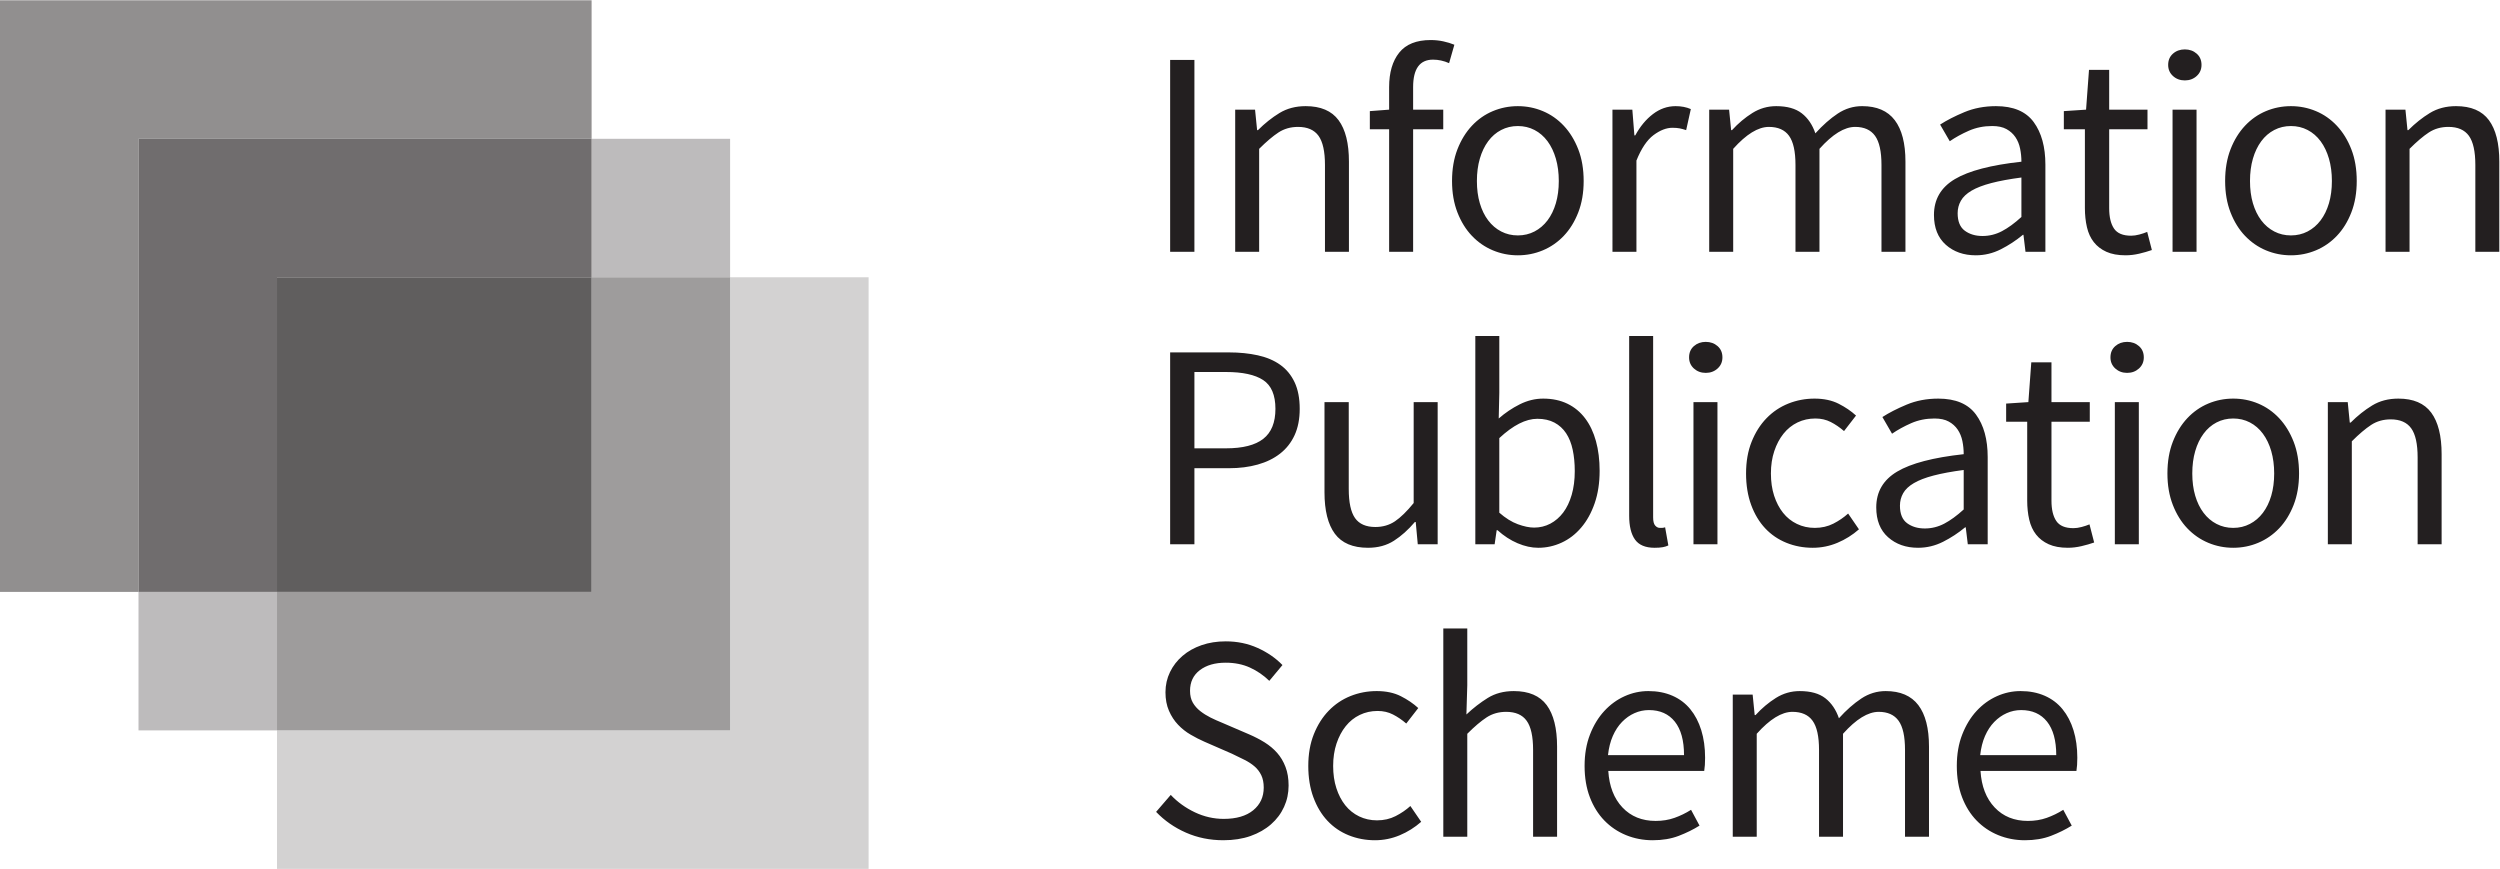
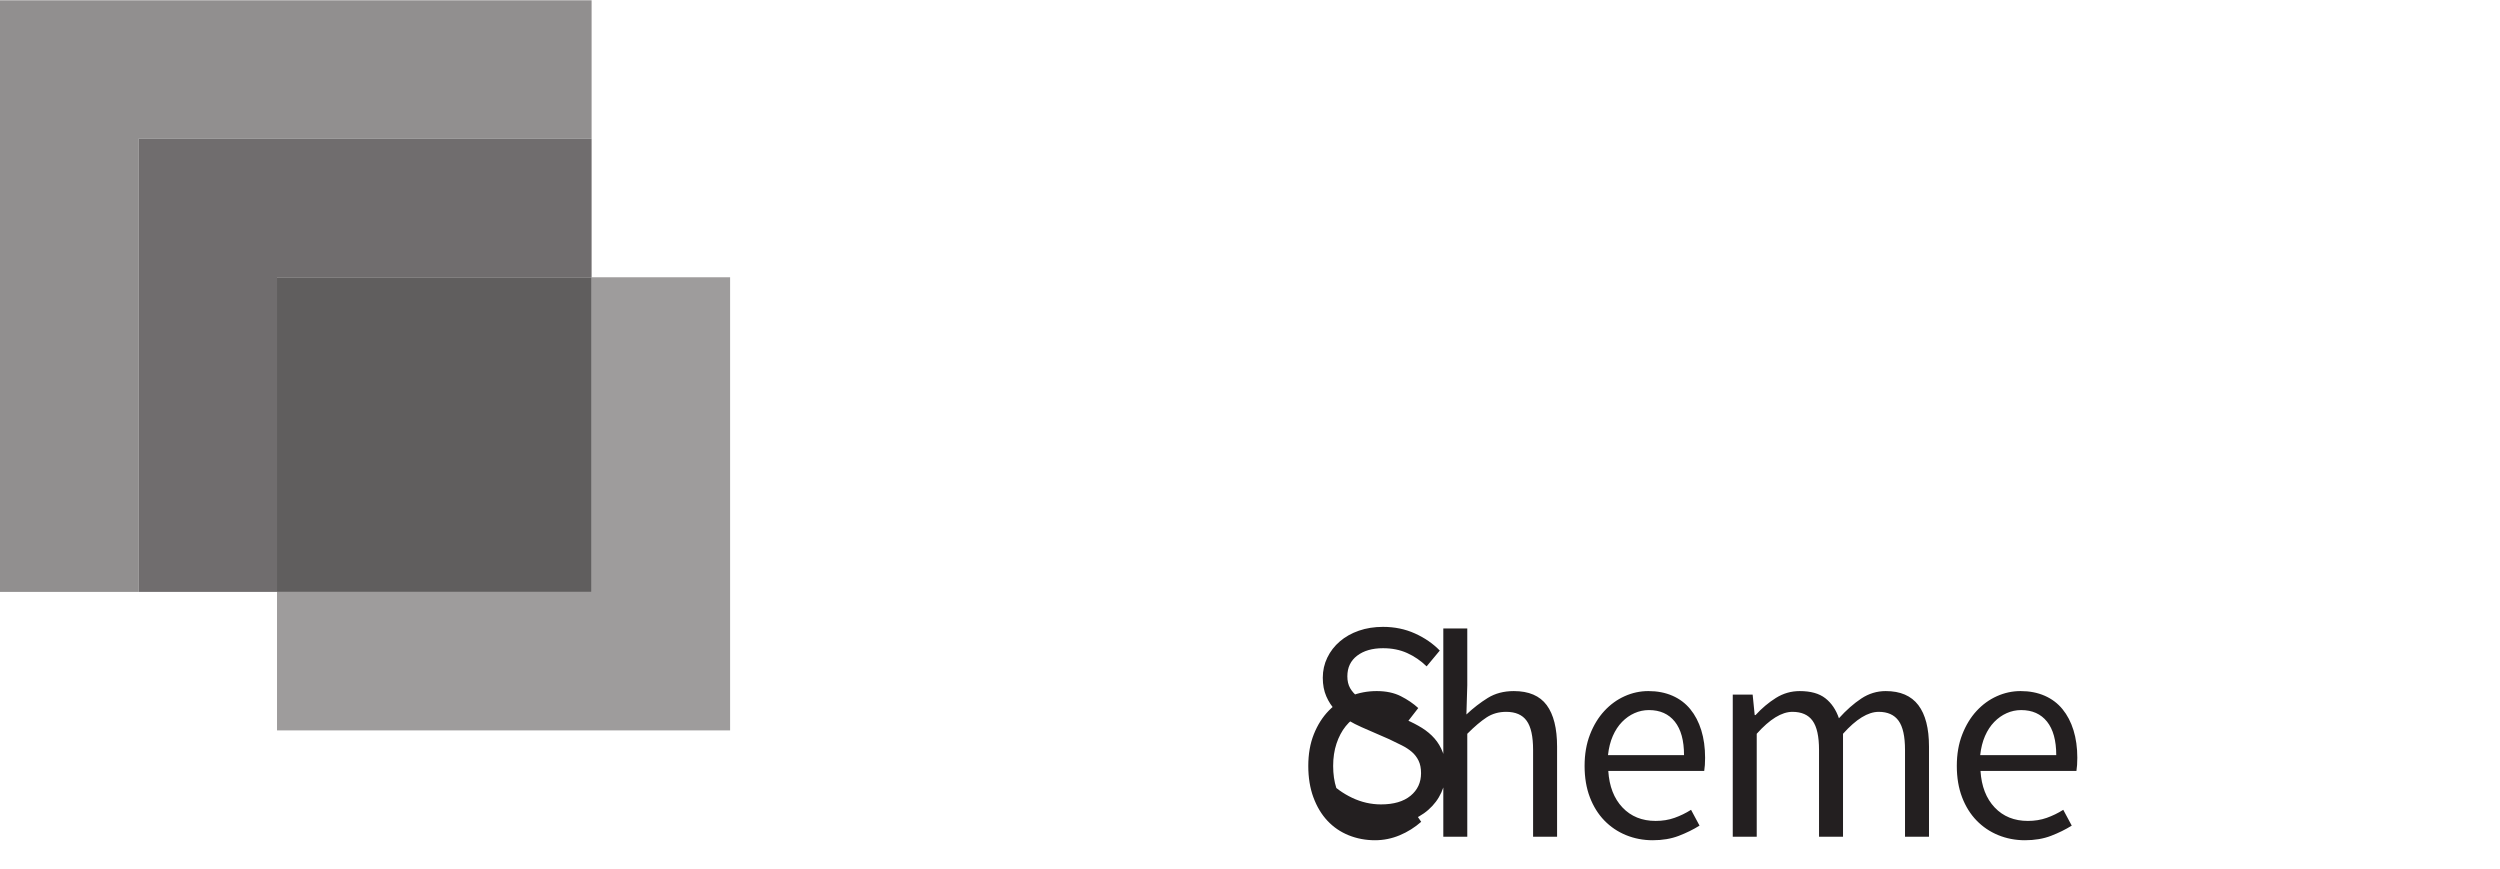
<svg xmlns="http://www.w3.org/2000/svg" viewBox="0 0 236.587 82.227" height="82.227" width="236.587" xml:space="preserve" id="svg2" version="1.1">
  <defs id="defs6" />
  <g transform="matrix(1.333,0,0,-1.333,0,82.227)" id="g10">
    <g transform="scale(0.1)" id="g12">
-       <path id="path14" style="fill:#231f20;fill-opacity:1;fill-rule:nonzero;stroke:none" d="m 1405.82,80.762 c 0.56,5.117 1.7,9.66 3.43,13.602 1.73,3.945 3.91,7.266 6.54,9.961 2.63,2.707 5.57,4.785 8.83,6.231 3.25,1.457 6.67,2.187 10.27,2.187 7.89,0 14.02,-2.742 18.38,-8.199 4.36,-5.473 6.54,-13.402 6.54,-23.781 h -53.99 z m -12.87,-29.902 c 2.49,-6.496 5.92,-12.012 10.28,-16.496 4.36,-4.5 9.48,-7.969 15.36,-10.379 5.89,-2.422 12.22,-3.645 19,-3.645 6.92,0 13.08,1.039 18.48,3.117 5.4,2.07 10.31,4.492 14.74,7.266 l -6.02,11.219 c -3.73,-2.363 -7.65,-4.266 -11.73,-5.711 -4.08,-1.457 -8.55,-2.18 -13.39,-2.18 -9.69,0 -17.55,3.176 -23.57,9.551 -6.02,6.359 -9.38,15.012 -10.07,25.949 h 68.11 c 0.41,2.492 0.62,5.606 0.62,9.336 0,7.207 -0.9,13.711 -2.7,19.52 -1.8,5.821 -4.4,10.805 -7.79,14.953 -3.39,4.149 -7.61,7.344 -12.66,9.551 -5.06,2.219 -10.77,3.32 -17.13,3.32 -5.82,0 -11.42,-1.21 -16.82,-3.632 -5.4,-2.422 -10.21,-5.918 -14.43,-10.481 -4.22,-4.57 -7.6,-10.144 -10.17,-16.719 -2.57,-6.57 -3.85,-14.012 -3.85,-22.324 0,-8.289 1.25,-15.699 3.74,-22.215 z M 1230.15,22.832 h 17.02 v 73.086 c 9.28,10.379 17.72,15.574 25.33,15.574 6.51,0 11.29,-2.109 14.33,-6.336 3.04,-4.218 4.57,-11.105 4.57,-20.652 V 22.832 h 17.03 v 73.086 c 9.27,10.379 17.71,15.574 25.33,15.574 6.36,0 11.07,-2.109 14.12,-6.336 3.04,-4.218 4.56,-11.105 4.56,-20.652 V 22.832 h 17.03 v 63.945 c 0,13.02 -2.53,22.84 -7.58,29.493 -5.05,6.64 -12.77,9.96 -23.15,9.96 -6.23,0 -12.01,-1.757 -17.34,-5.292 -5.33,-3.528 -10.62,-8.196 -15.88,-14.004 -2.08,6.074 -5.3,10.82 -9.66,14.218 -4.36,3.391 -10.41,5.078 -18.16,5.078 -6.1,0 -11.74,-1.621 -16.93,-4.875 -5.19,-3.261 -10,-7.304 -14.43,-12.144 h -0.62 l -1.45,14.527 h -14.12 V 22.832 Z m -88.58,57.93 c 0.56,5.117 1.7,9.66 3.43,13.602 1.73,3.945 3.91,7.266 6.54,9.961 2.63,2.707 5.57,4.785 8.82,6.231 3.26,1.457 6.68,2.187 10.28,2.187 7.89,0 14.02,-2.742 18.38,-8.199 4.36,-5.473 6.54,-13.402 6.54,-23.781 h -53.99 z M 1128.7,50.859 c 2.49,-6.496 5.92,-12.012 10.28,-16.496 4.36,-4.5 9.48,-7.969 15.36,-10.379 5.89,-2.422 12.22,-3.645 19,-3.645 6.92,0 13.08,1.039 18.48,3.117 5.4,2.07 10.31,4.492 14.74,7.266 l -6.02,11.219 c -3.74,-2.363 -7.65,-4.266 -11.73,-5.711 -4.08,-1.457 -8.55,-2.18 -13.39,-2.18 -9.69,0 -17.55,3.176 -23.57,9.551 -6.02,6.359 -9.38,15.012 -10.07,25.949 h 68.11 c 0.41,2.492 0.62,5.606 0.62,9.336 0,7.207 -0.9,13.711 -2.7,19.52 -1.8,5.821 -4.4,10.805 -7.79,14.953 -3.39,4.149 -7.61,7.344 -12.66,9.551 -5.06,2.219 -10.77,3.32 -17.13,3.32 -5.82,0 -11.42,-1.21 -16.82,-3.632 -5.4,-2.422 -10.21,-5.918 -14.43,-10.481 -4.23,-4.57 -7.62,-10.144 -10.18,-16.719 -2.56,-6.57 -3.84,-14.012 -3.84,-22.324 0,-8.289 1.25,-15.699 3.74,-22.215 z M 1024.66,22.832 h 17.02 v 73.086 c 5.12,5.129 9.69,9.004 13.71,11.629 4.01,2.629 8.65,3.945 13.91,3.945 6.64,0 11.49,-2.109 14.53,-6.336 3.05,-4.218 4.57,-11.105 4.57,-20.652 V 22.832 h 17.03 v 63.945 c 0,13.02 -2.46,22.84 -7.37,29.493 -4.92,6.64 -12.71,9.96 -23.36,9.96 -7.06,0 -13.22,-1.621 -18.48,-4.875 -5.26,-3.261 -10.32,-7.167 -15.16,-11.738 l 0.62,20.774 v 40.281 h -17.02 V 22.832 Z m -92.211,27.93 c 2.422,-6.582 5.742,-12.109 9.973,-16.613 4.219,-4.5 9.238,-7.93 15.051,-10.281 5.808,-2.344 12.039,-3.527 18.687,-3.527 6.086,0 11.938,1.184 17.539,3.527 5.61,2.352 10.691,5.547 15.261,9.551 l -7.68,11.219 c -3.05,-2.773 -6.546,-5.156 -10.487,-7.168 -3.945,-2.008 -8.344,-3.008 -13.188,-3.008 -4.57,0 -8.789,0.938 -12.664,2.793 -3.867,1.875 -7.16,4.504 -9.863,7.891 -2.695,3.402 -4.805,7.441 -6.328,12.16 -1.531,4.699 -2.285,9.969 -2.285,15.77 0,5.812 0.793,11.113 2.383,15.891 1.59,4.774 3.769,8.895 6.543,12.351 2.773,3.469 6.093,6.125 9.968,7.989 3.871,1.875 8.098,2.812 12.668,2.812 4.016,0 7.649,-0.828 10.899,-2.5 3.254,-1.656 6.406,-3.797 9.441,-6.426 l 8.523,10.997 c -3.47,3.183 -7.581,5.988 -12.359,8.41 -4.773,2.422 -10.476,3.632 -17.129,3.632 -6.511,0 -12.707,-1.171 -18.586,-3.515 -5.886,-2.363 -11.035,-5.82 -15.464,-10.391 -4.434,-4.562 -7.961,-10.148 -10.586,-16.711 -2.637,-6.582 -3.95,-14.09 -3.95,-22.539 0,-8.289 1.211,-15.738 3.633,-22.312 z M 820.762,40.477 c 5.949,-6.227 13.008,-11.141 21.176,-14.734 8.175,-3.606 17.031,-5.402 26.582,-5.402 7.199,0 13.628,1.008 19.312,3.008 5.664,2.012 10.52,4.785 14.531,8.312 4.016,3.523 7.102,7.637 9.239,12.351 2.148,4.707 3.222,9.758 3.222,15.16 0,4.976 -0.722,9.383 -2.187,13.18 -1.446,3.809 -3.418,7.129 -5.918,9.973 -2.489,2.832 -5.469,5.32 -8.914,7.481 -3.481,2.137 -7.129,4.031 -11.012,5.703 l -19.313,8.301 c -2.769,1.113 -5.468,2.324 -8.101,3.632 -2.633,1.317 -5.047,2.84 -7.262,4.571 -2.215,1.726 -3.976,3.742 -5.297,6.015 -1.312,2.293 -1.972,5.098 -1.972,8.407 0,6.234 2.32,11.113 6.965,14.652 4.628,3.523 10.753,5.293 18.367,5.293 6.367,0 12.082,-1.145 17.129,-3.43 5.054,-2.277 9.664,-5.429 13.812,-9.453 l 9.34,11.211 c -4.836,4.988 -10.734,9.043 -17.648,12.156 -6.922,3.117 -14.461,4.668 -22.633,4.668 -6.231,0 -11.938,-0.898 -17.129,-2.703 -5.192,-1.797 -9.692,-4.316 -13.488,-7.578 -3.809,-3.254 -6.793,-7.09 -8.934,-11.523 -2.149,-4.426 -3.219,-9.211 -3.219,-14.329 0,-4.976 0.832,-9.363 2.492,-13.183 1.661,-3.809 3.809,-7.098 6.438,-9.852 2.621,-2.773 5.598,-5.136 8.93,-7.062 3.32,-1.941 6.57,-3.602 9.75,-4.988 l 19.523,-8.516 c 3.176,-1.516 6.156,-2.981 8.93,-4.356 2.765,-1.379 5.144,-2.938 7.152,-4.668 2.012,-1.726 3.605,-3.809 4.785,-6.23 1.172,-2.422 1.758,-5.371 1.758,-8.82 0,-6.649 -2.488,-12.012 -7.465,-16.102 -4.98,-4.082 -11.984,-6.121 -20.973,-6.121 -7.058,0 -13.882,1.559 -20.449,4.668 -6.582,3.125 -12.289,7.234 -17.129,12.359 l -10.39,-12.051 v 0" />
-       <path id="path16" style="fill:#231f20;fill-opacity:1;fill-rule:nonzero;stroke:none" d="m 1652.63,230.469 h 17.02 v 73.086 c 5.12,5.117 9.69,8.992 13.71,11.625 4.01,2.633 8.65,3.949 13.91,3.949 6.64,0 11.49,-2.117 14.53,-6.336 3.05,-4.223 4.57,-11.113 4.57,-20.664 v -61.66 h 17.03 v 63.953 c 0,13.008 -2.46,22.84 -7.37,29.48 -4.92,6.649 -12.71,9.969 -23.36,9.969 -7.06,0 -13.26,-1.629 -18.59,-4.883 -5.33,-3.258 -10.41,-7.3 -15.26,-12.148 h -0.62 l -1.45,14.543 h -14.12 V 230.469 Z m -94.16,66.133 c 1.38,4.765 3.35,8.886 5.92,12.347 2.55,3.461 5.63,6.129 9.23,8 3.6,1.86 7.55,2.801 11.84,2.801 4.29,0 8.23,-0.941 11.83,-2.801 3.6,-1.871 6.68,-4.539 9.24,-8 2.56,-3.461 4.54,-7.582 5.92,-12.347 1.38,-4.786 2.08,-10.071 2.08,-15.891 0,-5.809 -0.7,-11.074 -2.08,-15.781 -1.38,-4.696 -3.36,-8.75 -5.92,-12.137 -2.56,-3.398 -5.64,-6.027 -9.24,-7.891 -3.6,-1.875 -7.54,-2.812 -11.83,-2.812 -4.29,0 -8.24,0.937 -11.84,2.812 -3.6,1.864 -6.68,4.493 -9.23,7.891 -2.57,3.387 -4.54,7.441 -5.92,12.137 -1.39,4.707 -2.08,9.972 -2.08,15.781 0,5.82 0.69,11.105 2.08,15.891 z m -15.89,-38.215 c 2.56,-6.571 5.99,-12.11 10.28,-16.61 4.29,-4.492 9.24,-7.922 14.85,-10.273 5.6,-2.356 11.52,-3.535 17.75,-3.535 6.23,0 12.15,1.179 17.75,3.535 5.61,2.351 10.56,5.781 14.85,10.273 4.29,4.5 7.71,10.039 10.28,16.61 2.56,6.582 3.84,14.023 3.84,22.324 0,8.449 -1.28,15.961 -3.84,22.531 -2.57,6.567 -5.99,12.149 -10.28,16.719 -4.29,4.559 -9.24,8.016 -14.85,10.379 -5.6,2.351 -11.52,3.531 -17.75,3.531 -6.23,0 -12.15,-1.18 -17.75,-3.531 -5.61,-2.363 -10.56,-5.82 -14.85,-10.379 -4.29,-4.57 -7.72,-10.152 -10.28,-16.719 -2.56,-6.57 -3.84,-14.082 -3.84,-22.531 0,-8.301 1.28,-15.742 3.84,-22.324 z m -41.17,-27.918 h 17.03 v 100.914 h -17.03 V 230.469 Z m 17.13,124.781 c 2.29,2.078 3.43,4.711 3.43,7.891 0,3.328 -1.14,5.988 -3.43,8 -2.28,2 -5.08,3.007 -8.41,3.007 -3.32,0 -6.12,-1.007 -8.41,-3.007 -2.28,-2.012 -3.42,-4.672 -3.42,-8 0,-3.18 1.14,-5.813 3.42,-7.891 2.29,-2.07 5.09,-3.113 8.41,-3.113 3.33,0 6.13,1.043 8.41,3.113 z m -79.35,-93.641 c 0,-4.98 0.48,-9.55 1.45,-13.699 0.97,-4.152 2.59,-7.676 4.88,-10.586 2.28,-2.91 5.26,-5.195 8.93,-6.855 3.66,-1.66 8.2,-2.5 13.6,-2.5 3.18,0 6.4,0.39 9.65,1.152 3.25,0.762 6.26,1.621 9.03,2.59 l -3.32,12.879 c -1.66,-0.703 -3.53,-1.32 -5.6,-1.867 -2.08,-0.567 -4.02,-0.828 -5.82,-0.828 -5.81,0 -9.86,1.691 -12.14,5.078 -2.29,3.386 -3.43,8.195 -3.43,14.422 v 56.074 h 27.2 v 13.914 h -27.2 v 28.226 h -14.33 l -2.07,-28.226 -15.78,-1.043 v -12.871 h 14.95 v -55.86 z m -88.06,5.09 c 1.52,2.703 4.05,5.086 7.58,7.156 3.53,2.083 8.2,3.887 14.01,5.403 5.82,1.523 12.95,2.84 21.39,3.953 v -28.043 c -4.85,-4.426 -9.45,-7.777 -13.81,-10.07 -4.36,-2.278 -8.96,-3.418 -13.8,-3.418 -4.99,0 -9.18,1.242 -12.57,3.742 -3.39,2.488 -5.08,6.637 -5.08,12.449 0,3.192 0.76,6.133 2.28,8.828 z m -10.69,-31.25 c 5.6,-4.98 12.7,-7.48 21.28,-7.48 6.23,0 12.15,1.433 17.75,4.258 5.61,2.839 10.83,6.257 15.68,10.281 h 0.41 l 1.46,-12.039 h 14.12 v 61.875 c 0,12.597 -2.77,22.664 -8.31,30.203 -5.54,7.555 -14.47,11.324 -26.78,11.324 -8.17,0 -15.65,-1.422 -22.43,-4.262 -6.78,-2.836 -12.53,-5.781 -17.23,-8.816 l 6.85,-11.844 c 4.01,2.77 8.55,5.262 13.6,7.481 5.05,2.211 10.55,3.32 16.51,3.32 4.15,0 7.54,-0.73 10.17,-2.184 2.63,-1.445 4.74,-3.355 6.33,-5.707 1.59,-2.355 2.7,-5.058 3.33,-8.101 0.62,-3.047 0.93,-6.16 0.93,-9.336 -21.59,-2.363 -37.34,-6.473 -47.23,-12.363 -9.9,-5.879 -14.85,-14.356 -14.85,-25.43 0,-9.141 2.8,-16.199 8.41,-21.18 z m -97.22,22.938 c 2.42,-6.571 5.75,-12.11 9.97,-16.61 4.22,-4.492 9.24,-7.922 15.05,-10.273 5.82,-2.356 12.05,-3.535 18.69,-3.535 6.09,0 11.94,1.179 17.55,3.535 5.6,2.351 10.69,5.539 15.26,9.559 l -7.68,11.21 c -3.05,-2.769 -6.55,-5.164 -10.49,-7.175 -3.95,-2.004 -8.34,-3.008 -13.19,-3.008 -4.56,0 -8.79,0.937 -12.66,2.812 -3.88,1.864 -7.16,4.493 -9.86,7.891 -2.7,3.387 -4.81,7.441 -6.34,12.137 -1.52,4.707 -2.28,9.972 -2.28,15.781 0,5.82 0.79,11.105 2.39,15.891 1.59,4.765 3.77,8.886 6.54,12.347 2.77,3.461 6.09,6.129 9.96,8 3.88,1.86 8.1,2.801 12.67,2.801 4.01,0 7.65,-0.828 10.9,-2.488 3.25,-1.66 6.4,-3.809 9.45,-6.442 l 8.51,11.012 c -3.46,3.176 -7.58,5.981 -12.35,8.398 -4.78,2.422 -10.49,3.641 -17.13,3.641 -6.51,0 -12.7,-1.18 -18.59,-3.531 -5.88,-2.363 -11.04,-5.82 -15.46,-10.379 -4.44,-4.57 -7.97,-10.152 -10.59,-16.719 -2.64,-6.57 -3.95,-14.082 -3.95,-22.531 0,-8.301 1.21,-15.742 3.63,-22.324 z m -40.96,-27.918 h 17.03 v 100.914 h -17.03 V 230.469 Z m 17.13,124.781 c 2.29,2.078 3.43,4.711 3.43,7.891 0,3.328 -1.14,5.988 -3.43,8 -2.28,2 -5.09,3.007 -8.41,3.007 -3.32,0 -6.12,-1.007 -8.41,-3.007 -2.28,-2.012 -3.42,-4.672 -3.42,-8 0,-3.18 1.14,-5.813 3.42,-7.891 2.29,-2.07 5.09,-3.113 8.41,-3.113 3.32,0 6.13,1.043 8.41,3.113 z m -62.78,-104.441 c 0,-7.469 1.38,-13.153 4.15,-17.02 2.77,-3.867 7.4,-5.82 13.91,-5.82 2.35,0 4.29,0.144 5.81,0.418 1.52,0.285 2.84,0.695 3.95,1.25 l -2.29,12.871 c -0.97,-0.281 -1.69,-0.418 -2.18,-0.418 h -1.55 c -1.25,0 -2.36,0.555 -3.33,1.668 -0.97,1.105 -1.45,3.039 -1.45,5.812 v 128.731 h -17.02 V 250.809 Z m -92.19,55.031 c 9.82,9.129 18.82,13.703 26.99,13.703 4.7,0 8.75,-0.902 12.15,-2.703 3.39,-1.801 6.15,-4.332 8.3,-7.578 2.15,-3.258 3.7,-7.164 4.67,-11.735 0.97,-4.566 1.46,-9.617 1.46,-15.156 0,-6.219 -0.73,-11.836 -2.18,-16.816 -1.46,-4.989 -3.46,-9.176 -6.02,-12.567 -2.57,-3.39 -5.61,-6.015 -9.14,-7.89 -3.53,-1.856 -7.37,-2.793 -11.52,-2.793 -3.33,0 -7.17,0.789 -11.53,2.383 -4.36,1.589 -8.75,4.324 -13.18,8.203 v 52.949 z m -17.03,-75.371 h 13.71 l 1.45,9.961 h 0.62 c 4.43,-4.012 9.17,-7.09 14.22,-9.239 5.06,-2.14 9.94,-3.222 14.64,-3.222 5.82,0 11.35,1.219 16.61,3.64 5.26,2.422 9.9,5.977 13.91,10.696 4.02,4.707 7.2,10.449 9.56,17.238 2.35,6.773 3.53,14.461 3.53,23.035 0,7.754 -0.87,14.785 -2.6,21.082 -1.73,6.289 -4.29,11.692 -7.68,16.188 -3.4,4.504 -7.58,7.965 -12.56,10.382 -4.99,2.422 -10.73,3.641 -17.24,3.641 -5.67,0 -11.21,-1.351 -16.61,-4.051 -5.4,-2.703 -10.38,-6.062 -14.95,-10.07 l 0.42,18.273 v 40.278 h -17.03 V 230.469 Z M 940.305,267.43 c 0,-13.016 2.449,-22.84 7.363,-29.492 4.91,-6.641 12.77,-9.969 23.562,-9.969 7.063,0 13.196,1.668 18.379,4.992 5.196,3.316 10.137,7.75 14.851,13.289 h 0.62 l 1.45,-15.781 h 14.12 v 100.914 h -17.03 v -71.649 c -4.843,-5.945 -9.272,-10.261 -13.276,-12.968 -4.028,-2.696 -8.664,-4.043 -13.926,-4.043 -6.645,0 -11.445,2.113 -14.426,6.328 -2.969,4.219 -4.465,11.105 -4.465,20.656 v 61.676 H 940.305 V 267.43 Z m -92.344,31.144 v 54.184 h 22.43 c 11.757,0 20.547,-1.899 26.367,-5.707 5.808,-3.809 8.722,-10.621 8.722,-20.449 0,-9.692 -2.882,-16.793 -8.625,-21.282 -5.734,-4.5 -14.566,-6.746 -26.464,-6.746 h -22.43 z M 830.73,230.469 h 17.231 v 53.984 h 24.512 c 7.468,0 14.285,0.86 20.449,2.598 6.148,1.726 11.453,4.316 15.879,7.785 4.429,3.457 7.859,7.809 10.281,13.074 2.422,5.258 3.633,11.488 3.633,18.692 0,7.48 -1.211,13.769 -3.633,18.894 -2.422,5.113 -5.812,9.246 -10.187,12.356 -4.352,3.109 -9.649,5.359 -15.875,6.746 -6.227,1.382 -13.079,2.074 -20.547,2.074 H 830.73 v -136.203 0" />
-       <path id="path18" style="fill:#231f20;fill-opacity:1;fill-rule:nonzero;stroke:none" d="m 1693.59,438.102 h 17.04 v 73.089 c 5.11,5.118 9.68,8.989 13.69,11.622 4.02,2.625 8.65,3.949 13.92,3.949 6.64,0 11.48,-2.114 14.53,-6.332 3.04,-4.231 4.57,-11.11 4.57,-20.66 v -61.668 h 17.02 v 63.949 c 0,13.008 -2.46,22.84 -7.37,29.476 -4.91,6.653 -12.7,9.973 -23.36,9.973 -7.06,0 -13.25,-1.629 -18.58,-4.879 -5.33,-3.254 -10.42,-7.301 -15.26,-12.141 h -0.62 l -1.46,14.528 h -14.12 V 438.102 Z m -94.16,66.125 c 1.39,4.781 3.36,8.894 5.92,12.363 2.56,3.449 5.64,6.121 9.24,7.988 3.6,1.871 7.54,2.805 11.84,2.805 4.29,0 8.23,-0.934 11.83,-2.805 3.6,-1.867 6.68,-4.539 9.24,-7.988 2.56,-3.469 4.53,-7.582 5.92,-12.363 1.38,-4.766 2.08,-10.067 2.08,-15.879 0,-5.821 -0.7,-11.078 -2.08,-15.782 -1.39,-4.707 -3.36,-8.757 -5.92,-12.144 -2.56,-3.391 -5.64,-6.024 -9.24,-7.895 -3.6,-1.867 -7.54,-2.797 -11.83,-2.797 -4.3,0 -8.24,0.93 -11.84,2.797 -3.6,1.871 -6.68,4.504 -9.24,7.895 -2.56,3.387 -4.53,7.437 -5.92,12.144 -1.38,4.704 -2.07,9.961 -2.07,15.782 0,5.812 0.69,11.113 2.07,15.879 z m -15.88,-38.196 c 2.56,-6.582 5.99,-12.121 10.28,-16.613 4.3,-4.496 9.24,-7.93 14.84,-10.277 5.61,-2.348 11.53,-3.532 17.76,-3.532 6.23,0 12.14,1.184 17.75,3.532 5.61,2.347 10.55,5.781 14.84,10.277 4.29,4.492 7.72,10.031 10.28,16.613 2.56,6.571 3.84,14.008 3.84,22.317 0,8.445 -1.28,15.953 -3.84,22.531 -2.56,6.57 -5.99,12.144 -10.28,16.715 -4.29,4.562 -9.23,8.027 -14.84,10.375 -5.61,2.351 -11.52,3.531 -17.75,3.531 -6.23,0 -12.15,-1.18 -17.76,-3.531 -5.6,-2.348 -10.54,-5.813 -14.84,-10.375 -4.29,-4.571 -7.72,-10.145 -10.28,-16.715 -2.56,-6.578 -3.84,-14.086 -3.84,-22.531 0,-8.309 1.28,-15.746 3.84,-22.317 z m -41.17,-27.929 h 17.03 v 100.906 h -17.03 V 438.102 Z m 17.13,124.789 c 2.28,2.07 3.43,4.703 3.43,7.89 0,3.321 -1.15,5.981 -3.43,7.989 -2.28,2.011 -5.09,3.011 -8.41,3.011 -3.32,0 -6.13,-1 -8.41,-3.011 -2.28,-2.008 -3.42,-4.668 -3.42,-7.989 0,-3.187 1.14,-5.82 3.42,-7.89 2.28,-2.082 5.09,-3.121 8.41,-3.121 3.32,0 6.13,1.039 8.41,3.121 z m -79.36,-93.653 c 0,-4.976 0.49,-9.547 1.46,-13.695 0.96,-4.152 2.59,-7.684 4.88,-10.594 2.28,-2.906 5.25,-5.187 8.92,-6.847 3.67,-1.661 8.21,-2.493 13.6,-2.493 3.19,0 6.4,0.383 9.66,1.137 3.25,0.762 6.26,1.633 9.03,2.606 l -3.32,12.871 c -1.66,-0.703 -3.53,-1.325 -5.61,-1.871 -2.07,-0.551 -4.01,-0.832 -5.81,-0.832 -5.81,0 -9.86,1.691 -12.15,5.089 -2.28,3.387 -3.42,8.204 -3.42,14.434 v 56.059 h 27.2 v 13.906 h -27.2 v 28.242 h -14.33 l -2.08,-28.242 -15.78,-1.039 v -12.867 h 14.95 v -55.864 z m -88.05,5.094 c 1.52,2.699 4.05,5.086 7.58,7.168 3.53,2.07 8.2,3.871 14.01,5.391 5.81,1.527 12.94,2.839 21.39,3.949 v -28.027 c -4.85,-4.434 -9.45,-7.793 -13.81,-10.075 -4.36,-2.289 -8.96,-3.425 -13.81,-3.425 -4.98,0 -9.17,1.25 -12.56,3.738 -3.39,2.492 -5.09,6.64 -5.09,12.461 0,3.179 0.76,6.117 2.29,8.82 z m -10.7,-31.25 c 5.61,-4.98 12.7,-7.473 21.29,-7.473 6.23,0 12.14,1.422 17.75,4.25 5.6,2.84 10.83,6.274 15.68,10.282 h 0.41 l 1.45,-12.039 h 14.12 v 61.867 c 0,12.597 -2.77,22.672 -8.3,30.222 -5.54,7.539 -14.47,11.309 -26.79,11.309 -8.17,0 -15.64,-1.422 -22.42,-4.258 -6.79,-2.832 -12.53,-5.781 -17.23,-8.824 l 6.85,-11.828 c 4.01,2.762 8.54,5.25 13.6,7.473 5.05,2.207 10.55,3.32 16.5,3.32 4.16,0 7.55,-0.723 10.18,-2.184 2.63,-1.449 4.74,-3.359 6.33,-5.707 1.59,-2.355 2.7,-5.054 3.32,-8.101 0.63,-3.043 0.94,-6.161 0.94,-9.34 -21.6,-2.348 -37.34,-6.469 -47.24,-12.348 -9.9,-5.894 -14.85,-14.371 -14.85,-25.441 0,-9.129 2.81,-16.192 8.41,-21.18 z m -167.97,-4.98 h 17.03 v 73.089 c 9.27,10.379 17.71,15.571 25.33,15.571 6.5,0 11.28,-2.114 14.32,-6.332 3.05,-4.231 4.57,-11.11 4.57,-20.66 v -61.668 h 17.03 v 73.089 c 9.27,10.379 17.71,15.571 25.33,15.571 6.36,0 11.07,-2.114 14.12,-6.332 3.04,-4.231 4.57,-11.11 4.57,-20.66 v -61.668 h 17.02 v 63.949 c 0,13.008 -2.53,22.84 -7.58,29.476 -5.05,6.653 -12.77,9.973 -23.15,9.973 -6.23,0 -12.01,-1.758 -17.34,-5.289 -5.33,-3.531 -10.62,-8.215 -15.88,-14.02 -2.08,6.09 -5.29,10.832 -9.65,14.219 -4.36,3.391 -10.42,5.09 -18.17,5.09 -6.1,0 -11.73,-1.629 -16.92,-4.879 -5.19,-3.254 -10.01,-7.301 -14.43,-12.141 H 1229 l -1.45,14.528 h -14.12 V 438.102 Z m -68.68,0 h 17.02 v 64.777 c 3.46,8.582 7.51,14.601 12.15,18.074 4.64,3.445 9.1,5.188 13.39,5.188 2.08,0 3.81,-0.141 5.19,-0.418 1.39,-0.285 2.91,-0.696 4.57,-1.243 l 3.32,14.938 c -3.18,1.391 -6.78,2.082 -10.79,2.082 -5.82,0 -11.18,-1.871 -16.09,-5.613 -4.92,-3.731 -9.11,-8.789 -12.57,-15.145 h -0.62 l -1.45,18.266 h -14.12 V 438.102 Z m -94.16,66.125 c 1.38,4.781 3.35,8.894 5.92,12.363 2.56,3.449 5.63,6.121 9.24,7.988 3.59,1.871 7.54,2.805 11.83,2.805 4.3,0 8.23,-0.934 11.84,-2.805 3.59,-1.867 6.67,-4.539 9.24,-7.988 2.55,-3.469 4.53,-7.582 5.91,-12.363 1.38,-4.766 2.08,-10.067 2.08,-15.879 0,-5.821 -0.7,-11.078 -2.08,-15.782 -1.38,-4.707 -3.36,-8.757 -5.91,-12.144 -2.57,-3.391 -5.65,-6.024 -9.24,-7.895 -3.61,-1.867 -7.54,-2.797 -11.84,-2.797 -4.29,0 -8.24,0.93 -11.83,2.797 -3.61,1.871 -6.68,4.504 -9.24,7.895 -2.57,3.387 -4.54,7.437 -5.92,12.144 -1.39,4.704 -2.08,9.961 -2.08,15.782 0,5.812 0.69,11.113 2.08,15.879 z m -15.89,-38.196 c 2.56,-6.582 5.99,-12.121 10.28,-16.613 4.29,-4.496 9.24,-7.93 14.85,-10.277 5.6,-2.348 11.52,-3.532 17.75,-3.532 6.23,0 12.15,1.184 17.75,3.532 5.61,2.347 10.56,5.781 14.85,10.277 4.29,4.492 7.71,10.031 10.28,16.613 2.56,6.571 3.84,14.008 3.84,22.317 0,8.445 -1.28,15.953 -3.84,22.531 -2.57,6.57 -5.99,12.144 -10.28,16.715 -4.29,4.562 -9.24,8.027 -14.85,10.375 -5.6,2.351 -11.52,3.531 -17.75,3.531 -6.23,0 -12.15,-1.18 -17.75,-3.531 -5.61,-2.348 -10.56,-5.813 -14.85,-10.375 -4.29,-4.571 -7.72,-10.145 -10.28,-16.715 -2.56,-6.578 -3.84,-14.086 -3.84,-22.531 0,-8.309 1.28,-15.746 3.84,-22.317 z m -2.19,119.071 c -2.36,0.968 -4.96,1.769 -7.79,2.386 -2.84,0.621 -5.85,0.946 -9.03,0.946 -10.11,0 -17.545,-2.985 -22.323,-8.934 -4.773,-5.961 -7.168,-14.121 -7.168,-24.5 V 539.008 L 972.5,537.969 v -12.867 h 13.699 v -87 h 17.031 v 87 h 21.39 v 13.906 h -21.39 V 555 c 0,13.012 4.7,19.512 14.12,19.512 3.87,0 7.68,-0.832 11.42,-2.492 l 3.74,13.082 z m -155.6,-147 h 17.016 v 73.089 c 5.129,5.118 9.695,8.989 13.711,11.622 4.011,2.625 8.64,3.949 13.918,3.949 6.636,0 11.472,-2.114 14.531,-6.332 3.035,-4.231 4.566,-11.11 4.566,-20.66 v -61.668 h 17.016 v 63.949 c 0,13.008 -2.441,22.84 -7.363,29.476 -4.914,6.653 -12.707,9.973 -23.352,9.973 -7.058,0 -13.262,-1.629 -18.594,-4.879 -5.332,-3.254 -10.421,-7.301 -15.261,-12.141 h -0.618 l -1.464,14.528 H 876.91 V 438.102 Z m -46.18,0 h 17.231 V 574.313 H 830.73 v -136.211 0" />
+       <path id="path14" style="fill:#231f20;fill-opacity:1;fill-rule:nonzero;stroke:none" d="m 1405.82,80.762 c 0.56,5.117 1.7,9.66 3.43,13.602 1.73,3.945 3.91,7.266 6.54,9.961 2.63,2.707 5.57,4.785 8.83,6.231 3.25,1.457 6.67,2.187 10.27,2.187 7.89,0 14.02,-2.742 18.38,-8.199 4.36,-5.473 6.54,-13.402 6.54,-23.781 h -53.99 z m -12.87,-29.902 c 2.49,-6.496 5.92,-12.012 10.28,-16.496 4.36,-4.5 9.48,-7.969 15.36,-10.379 5.89,-2.422 12.22,-3.645 19,-3.645 6.92,0 13.08,1.039 18.48,3.117 5.4,2.07 10.31,4.492 14.74,7.266 l -6.02,11.219 c -3.73,-2.363 -7.65,-4.266 -11.73,-5.711 -4.08,-1.457 -8.55,-2.18 -13.39,-2.18 -9.69,0 -17.55,3.176 -23.57,9.551 -6.02,6.359 -9.38,15.012 -10.07,25.949 h 68.11 c 0.41,2.492 0.62,5.606 0.62,9.336 0,7.207 -0.9,13.711 -2.7,19.52 -1.8,5.821 -4.4,10.805 -7.79,14.953 -3.39,4.149 -7.61,7.344 -12.66,9.551 -5.06,2.219 -10.77,3.32 -17.13,3.32 -5.82,0 -11.42,-1.21 -16.82,-3.632 -5.4,-2.422 -10.21,-5.918 -14.43,-10.481 -4.22,-4.57 -7.6,-10.144 -10.17,-16.719 -2.57,-6.57 -3.85,-14.012 -3.85,-22.324 0,-8.289 1.25,-15.699 3.74,-22.215 z M 1230.15,22.832 h 17.02 v 73.086 c 9.28,10.379 17.72,15.574 25.33,15.574 6.51,0 11.29,-2.109 14.33,-6.336 3.04,-4.218 4.57,-11.105 4.57,-20.652 V 22.832 h 17.03 v 73.086 c 9.27,10.379 17.71,15.574 25.33,15.574 6.36,0 11.07,-2.109 14.12,-6.336 3.04,-4.218 4.56,-11.105 4.56,-20.652 V 22.832 h 17.03 v 63.945 c 0,13.02 -2.53,22.84 -7.58,29.493 -5.05,6.64 -12.77,9.96 -23.15,9.96 -6.23,0 -12.01,-1.757 -17.34,-5.292 -5.33,-3.528 -10.62,-8.196 -15.88,-14.004 -2.08,6.074 -5.3,10.82 -9.66,14.218 -4.36,3.391 -10.41,5.078 -18.16,5.078 -6.1,0 -11.74,-1.621 -16.93,-4.875 -5.19,-3.261 -10,-7.304 -14.43,-12.144 h -0.62 l -1.45,14.527 h -14.12 V 22.832 Z m -88.58,57.93 c 0.56,5.117 1.7,9.66 3.43,13.602 1.73,3.945 3.91,7.266 6.54,9.961 2.63,2.707 5.57,4.785 8.82,6.231 3.26,1.457 6.68,2.187 10.28,2.187 7.89,0 14.02,-2.742 18.38,-8.199 4.36,-5.473 6.54,-13.402 6.54,-23.781 h -53.99 z M 1128.7,50.859 c 2.49,-6.496 5.92,-12.012 10.28,-16.496 4.36,-4.5 9.48,-7.969 15.36,-10.379 5.89,-2.422 12.22,-3.645 19,-3.645 6.92,0 13.08,1.039 18.48,3.117 5.4,2.07 10.31,4.492 14.74,7.266 l -6.02,11.219 c -3.74,-2.363 -7.65,-4.266 -11.73,-5.711 -4.08,-1.457 -8.55,-2.18 -13.39,-2.18 -9.69,0 -17.55,3.176 -23.57,9.551 -6.02,6.359 -9.38,15.012 -10.07,25.949 h 68.11 c 0.41,2.492 0.62,5.606 0.62,9.336 0,7.207 -0.9,13.711 -2.7,19.52 -1.8,5.821 -4.4,10.805 -7.79,14.953 -3.39,4.149 -7.61,7.344 -12.66,9.551 -5.06,2.219 -10.77,3.32 -17.13,3.32 -5.82,0 -11.42,-1.21 -16.82,-3.632 -5.4,-2.422 -10.21,-5.918 -14.43,-10.481 -4.23,-4.57 -7.62,-10.144 -10.18,-16.719 -2.56,-6.57 -3.84,-14.012 -3.84,-22.324 0,-8.289 1.25,-15.699 3.74,-22.215 z M 1024.66,22.832 h 17.02 v 73.086 c 5.12,5.129 9.69,9.004 13.71,11.629 4.01,2.629 8.65,3.945 13.91,3.945 6.64,0 11.49,-2.109 14.53,-6.336 3.05,-4.218 4.57,-11.105 4.57,-20.652 V 22.832 h 17.03 v 63.945 c 0,13.02 -2.46,22.84 -7.37,29.493 -4.92,6.64 -12.71,9.96 -23.36,9.96 -7.06,0 -13.22,-1.621 -18.48,-4.875 -5.26,-3.261 -10.32,-7.167 -15.16,-11.738 l 0.62,20.774 v 40.281 h -17.02 V 22.832 Z m -92.211,27.93 c 2.422,-6.582 5.742,-12.109 9.973,-16.613 4.219,-4.5 9.238,-7.93 15.051,-10.281 5.808,-2.344 12.039,-3.527 18.687,-3.527 6.086,0 11.938,1.184 17.539,3.527 5.61,2.352 10.691,5.547 15.261,9.551 l -7.68,11.219 c -3.05,-2.773 -6.546,-5.156 -10.487,-7.168 -3.945,-2.008 -8.344,-3.008 -13.188,-3.008 -4.57,0 -8.789,0.938 -12.664,2.793 -3.867,1.875 -7.16,4.504 -9.863,7.891 -2.695,3.402 -4.805,7.441 -6.328,12.16 -1.531,4.699 -2.285,9.969 -2.285,15.77 0,5.812 0.793,11.113 2.383,15.891 1.59,4.774 3.769,8.895 6.543,12.351 2.773,3.469 6.093,6.125 9.968,7.989 3.871,1.875 8.098,2.812 12.668,2.812 4.016,0 7.649,-0.828 10.899,-2.5 3.254,-1.656 6.406,-3.797 9.441,-6.426 l 8.523,10.997 c -3.47,3.183 -7.581,5.988 -12.359,8.41 -4.773,2.422 -10.476,3.632 -17.129,3.632 -6.511,0 -12.707,-1.171 -18.586,-3.515 -5.886,-2.363 -11.035,-5.82 -15.464,-10.391 -4.434,-4.562 -7.961,-10.148 -10.586,-16.711 -2.637,-6.582 -3.95,-14.09 -3.95,-22.539 0,-8.289 1.211,-15.738 3.633,-22.312 z c 5.949,-6.227 13.008,-11.141 21.176,-14.734 8.175,-3.606 17.031,-5.402 26.582,-5.402 7.199,0 13.628,1.008 19.312,3.008 5.664,2.012 10.52,4.785 14.531,8.312 4.016,3.523 7.102,7.637 9.239,12.351 2.148,4.707 3.222,9.758 3.222,15.16 0,4.976 -0.722,9.383 -2.187,13.18 -1.446,3.809 -3.418,7.129 -5.918,9.973 -2.489,2.832 -5.469,5.32 -8.914,7.481 -3.481,2.137 -7.129,4.031 -11.012,5.703 l -19.313,8.301 c -2.769,1.113 -5.468,2.324 -8.101,3.632 -2.633,1.317 -5.047,2.84 -7.262,4.571 -2.215,1.726 -3.976,3.742 -5.297,6.015 -1.312,2.293 -1.972,5.098 -1.972,8.407 0,6.234 2.32,11.113 6.965,14.652 4.628,3.523 10.753,5.293 18.367,5.293 6.367,0 12.082,-1.145 17.129,-3.43 5.054,-2.277 9.664,-5.429 13.812,-9.453 l 9.34,11.211 c -4.836,4.988 -10.734,9.043 -17.648,12.156 -6.922,3.117 -14.461,4.668 -22.633,4.668 -6.231,0 -11.938,-0.898 -17.129,-2.703 -5.192,-1.797 -9.692,-4.316 -13.488,-7.578 -3.809,-3.254 -6.793,-7.09 -8.934,-11.523 -2.149,-4.426 -3.219,-9.211 -3.219,-14.329 0,-4.976 0.832,-9.363 2.492,-13.183 1.661,-3.809 3.809,-7.098 6.438,-9.852 2.621,-2.773 5.598,-5.136 8.93,-7.062 3.32,-1.941 6.57,-3.602 9.75,-4.988 l 19.523,-8.516 c 3.176,-1.516 6.156,-2.981 8.93,-4.356 2.765,-1.379 5.144,-2.938 7.152,-4.668 2.012,-1.726 3.605,-3.809 4.785,-6.23 1.172,-2.422 1.758,-5.371 1.758,-8.82 0,-6.649 -2.488,-12.012 -7.465,-16.102 -4.98,-4.082 -11.984,-6.121 -20.973,-6.121 -7.058,0 -13.882,1.559 -20.449,4.668 -6.582,3.125 -12.289,7.234 -17.129,12.359 l -10.39,-12.051 v 0" />
      <path id="path20" style="fill:#918f8f;fill-opacity:1;fill-rule:nonzero;stroke:none" d="M 98.332,196.648 H 0 v 420 h 420 v -98.32 H 98.332 v -321.68" />
-       <path id="path22" style="fill:#bdbbbc;fill-opacity:1;fill-rule:nonzero;stroke:none" d="M 518.328,420 H 420 v 98.328 h 98.328 V 420 M 196.66,98.328 H 98.332 V 196.648 H 196.66 V 98.328" />
      <path id="path24" style="fill:#706d6e;fill-opacity:1;fill-rule:nonzero;stroke:none" d="M 196.66,196.648 H 98.332 v 321.68 H 420 V 420 H 196.66 V 196.648" />
-       <path id="path26" style="fill:#d3d2d2;fill-opacity:1;fill-rule:nonzero;stroke:none" d="m 616.66,0 h -420 V 98.328 H 518.328 V 420 H 616.66 V 0" />
      <path id="path28" style="fill:#9e9c9c;fill-opacity:1;fill-rule:nonzero;stroke:none" d="M 518.328,98.328 H 196.66 V 196.648 H 420 V 420 h 98.328 V 98.328" />
      <path id="path30" style="fill:#605e5e;fill-opacity:1;fill-rule:nonzero;stroke:none" d="M 196.66,196.648 H 420 V 420 H 196.66 Z" />
    </g>
  </g>
</svg>